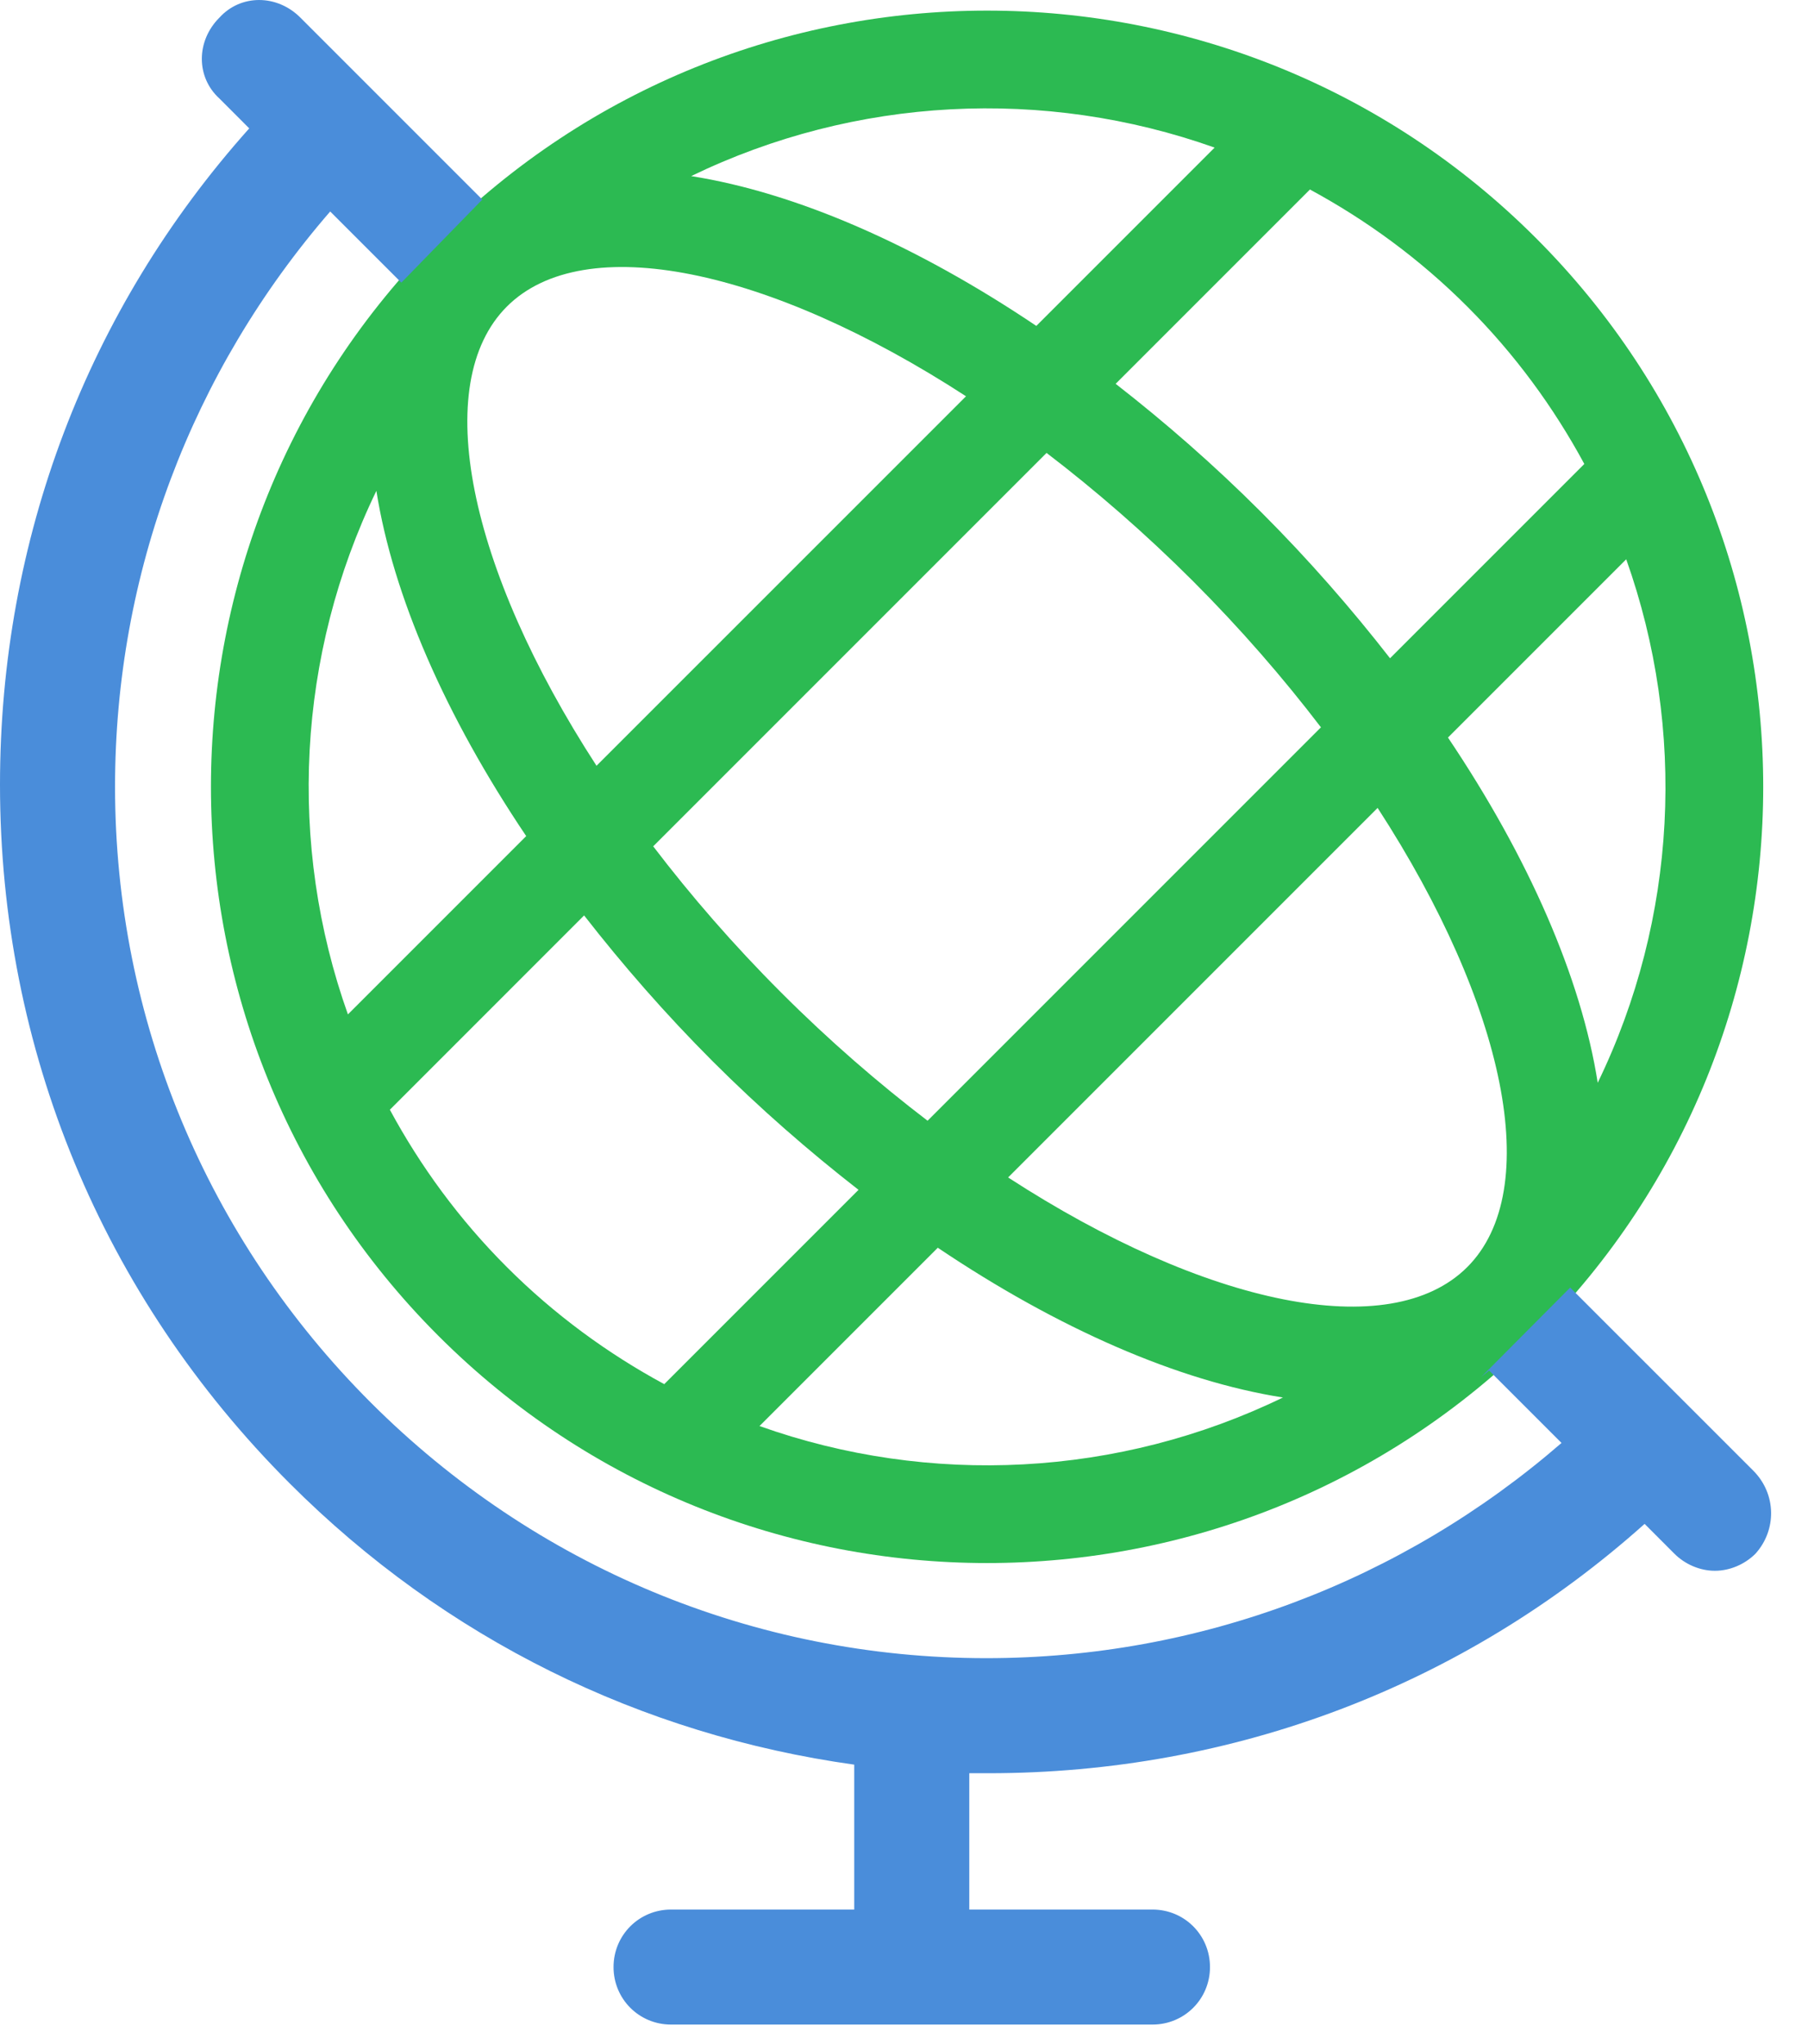
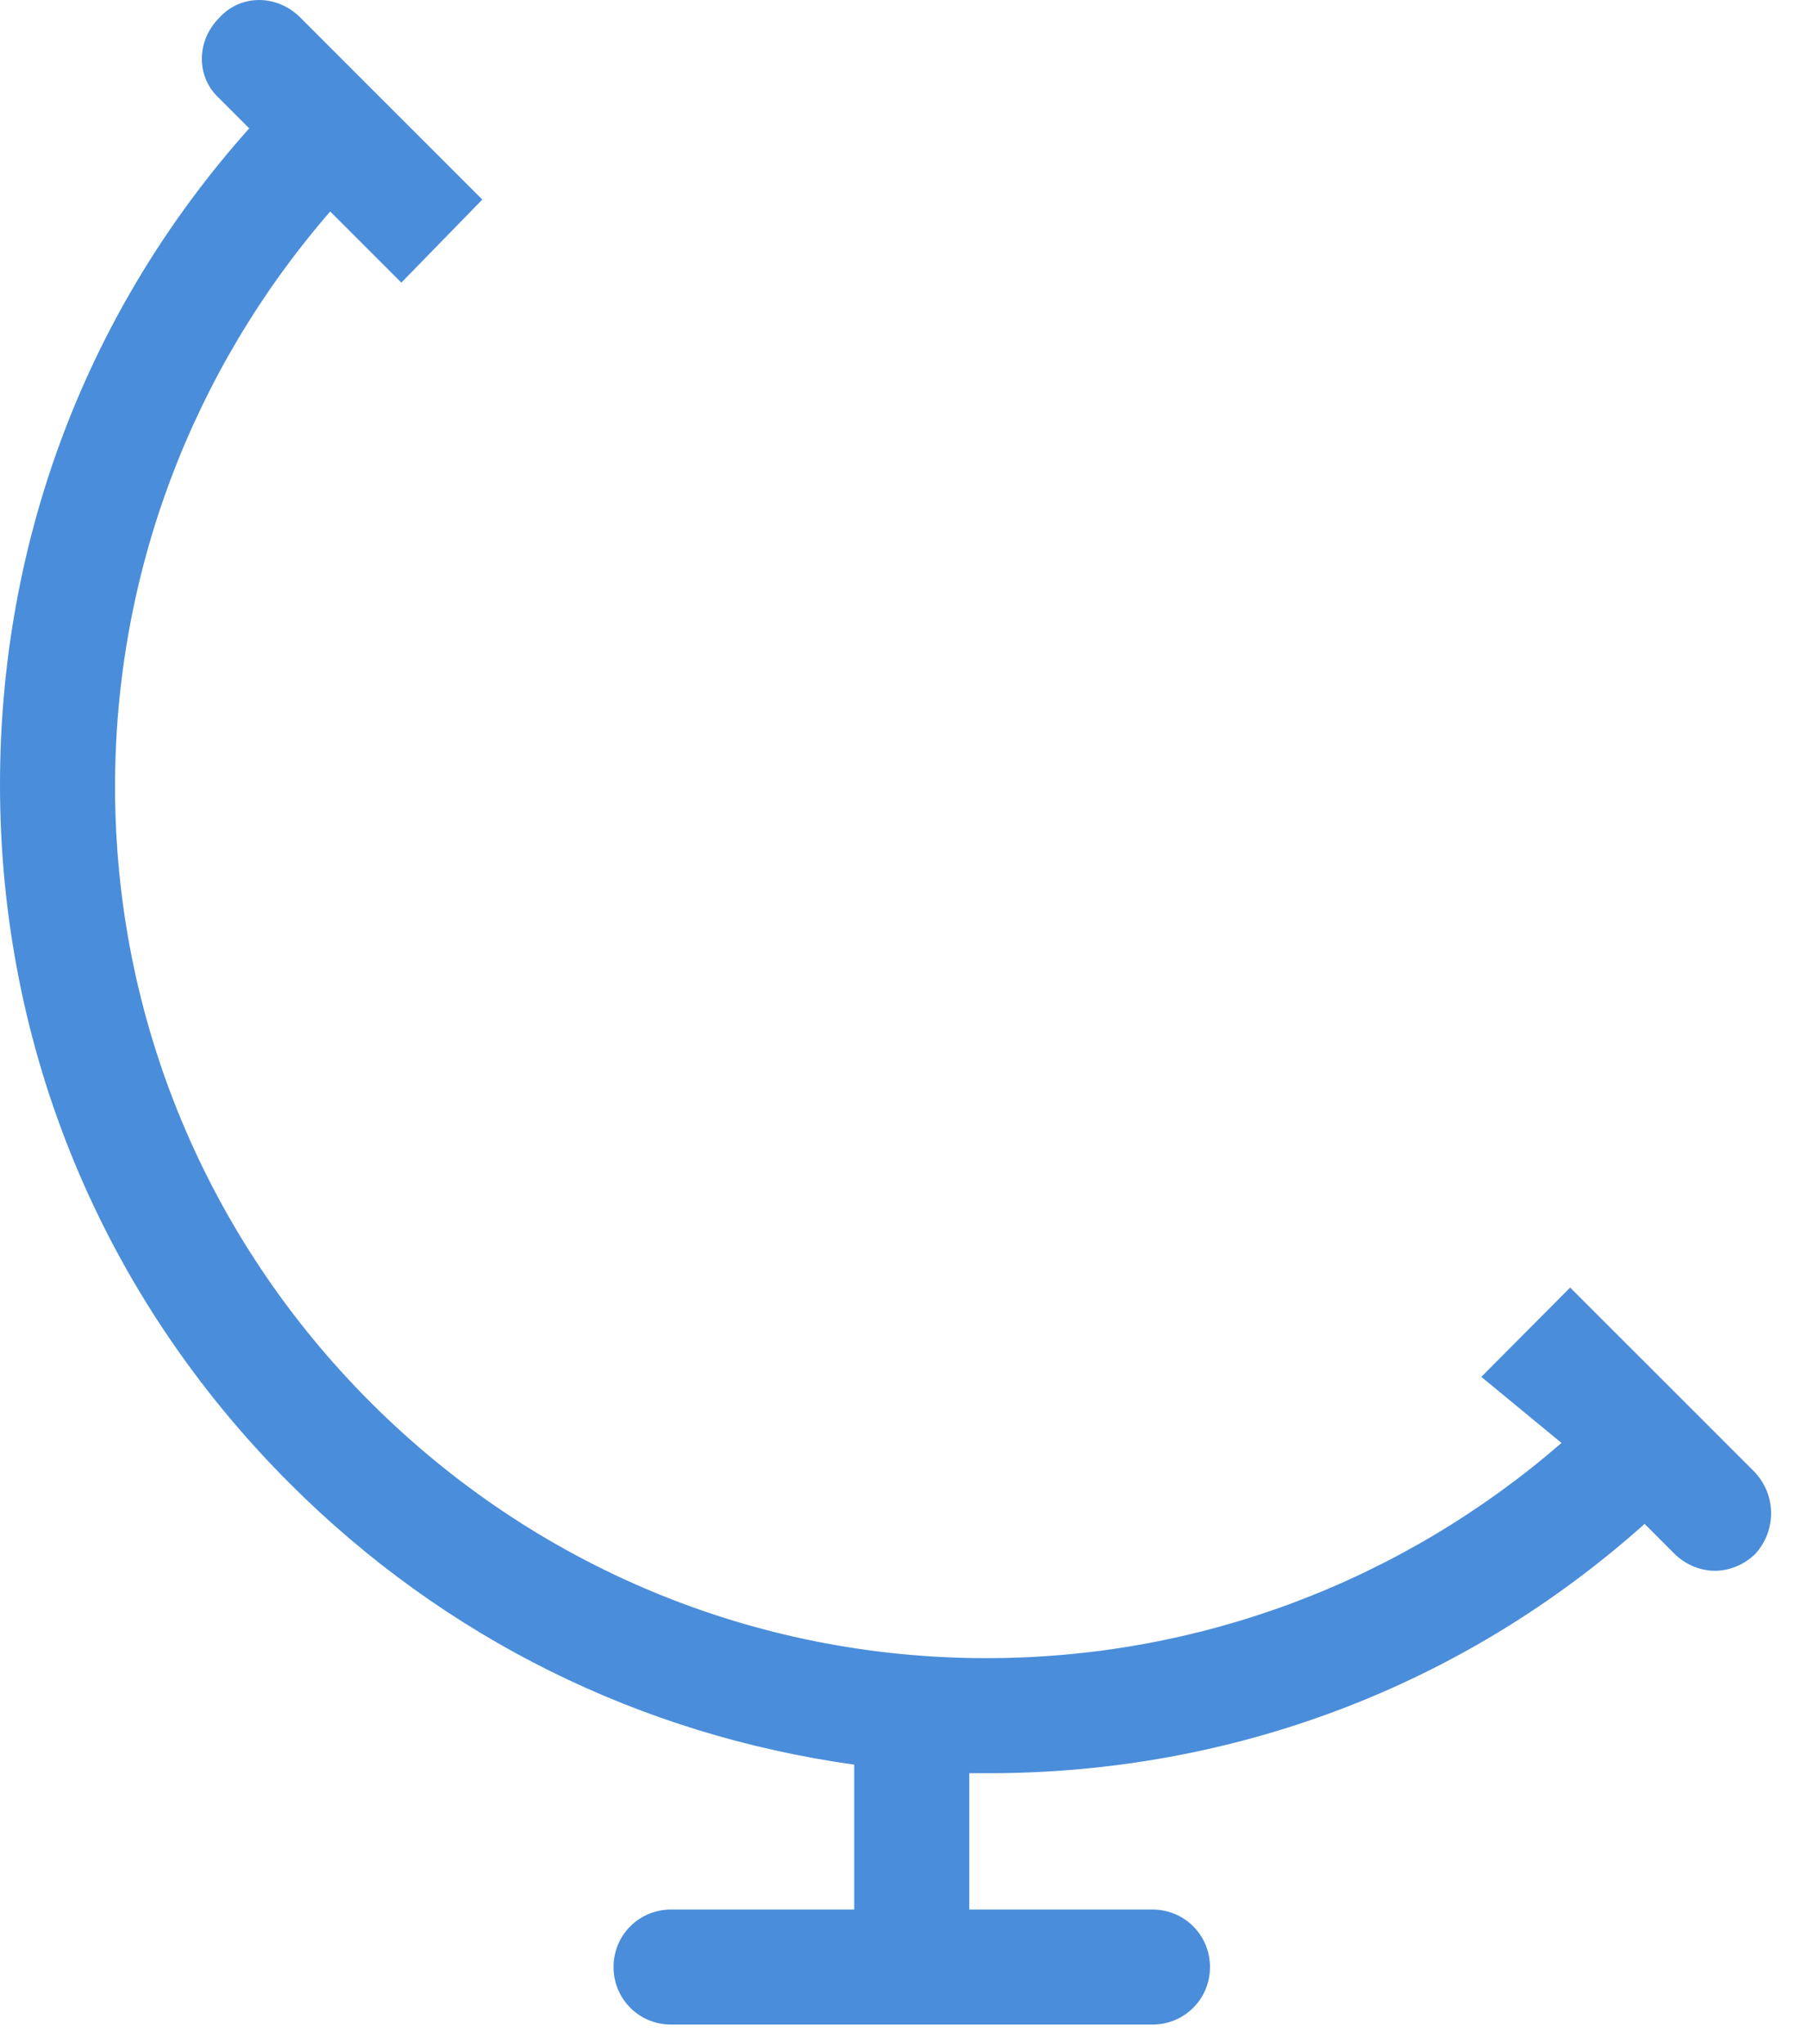
<svg xmlns="http://www.w3.org/2000/svg" width="46px" height="52px" viewBox="0 0 46 52" version="1.1">
  <title>ico_multi-divisa</title>
  <desc>Created with Sketch.</desc>
  <defs />
  <g id="Web" stroke="none" stroke-width="1" fill="none" fill-rule="evenodd">
    <g id="ONG-Ficha-Crowdfunding" transform="translate(-1175, -2616)">
      <g id="Features" transform="translate(260, 2375)">
        <g id="Group-3-Copy" transform="translate(798, 240)">
          <g id="ico_multi-divisa" transform="translate(117, 0)">
-             <path d="M11.151,34.98 C18.862,42.691 31.366,42.691 39.076,34.98 C46.79,27.267 46.788,14.765 39.076,7.054 C31.366,-0.657 18.863,-0.659 11.151,7.054 C3.439,14.765 3.439,27.269 11.151,34.98 L11.151,34.98 Z M9.576,13.487 C10,16.157 11.329,19.209 13.388,22.27 L8.852,26.806 C7.311,22.477 7.554,17.664 9.576,13.487 L9.576,13.487 Z M16.619,22.53 L26.627,12.522 C27.88,13.479 29.133,14.565 30.35,15.781 C31.566,16.998 32.652,18.25 33.608,19.503 L23.6,29.511 C22.347,28.555 21.094,27.47 19.878,26.253 C18.661,25.037 17.575,23.784 16.619,22.53 L16.619,22.53 Z M25.649,30.954 L35.05,21.553 C38.31,26.576 39.291,31.274 37.331,33.234 C35.371,35.194 30.672,34.214 25.649,30.954 L25.649,30.954 Z M15.177,20.481 C11.915,15.456 10.936,10.759 12.896,8.799 C14.856,6.839 19.553,7.818 24.578,11.081 L15.177,20.481 Z M30.903,4.755 L26.367,9.291 C23.305,7.232 20.255,5.902 17.585,5.48 C21.761,3.456 26.571,3.215 30.903,4.755 L30.903,4.755 Z M37.331,8.799 C38.545,10.012 39.532,11.366 40.309,12.803 L35.366,17.746 C34.385,16.486 33.299,15.24 32.095,14.036 C30.891,12.831 29.645,11.745 28.385,10.764 L33.328,5.821 C34.764,6.598 36.119,7.586 37.331,8.799 L37.331,8.799 Z M40.65,28.545 C40.23,25.878 38.898,22.825 36.84,19.763 L41.375,15.228 C42.915,19.56 42.674,24.37 40.65,28.545 L40.65,28.545 Z M19.324,37.278 L23.86,32.742 C26.922,34.802 29.976,36.132 32.641,36.552 C28.467,38.577 23.654,38.82 19.324,37.278 L19.324,37.278 Z M12.896,33.234 C11.683,32.022 10.695,30.667 9.919,29.231 L14.861,24.288 C15.843,25.548 16.928,26.794 18.132,27.999 C19.337,29.203 20.583,30.288 21.843,31.269 L16.9,36.212 C15.464,35.435 14.109,34.447 12.896,33.234 L12.896,33.234 Z" id="Fill-1" fill="#2CBA52" />
            <g id="Group-5" transform="translate(0, 0.504)" fill="#4A8DDA">
-               <path d="M44.607,37.908 L39.949,33.251 L37.689,35.523 C37.754,35.469 37.821,35.417 37.886,35.361 L39.729,37.204 C35.664,40.727 30.515,42.679 25.094,42.679 C19.187,42.679 13.604,40.347 9.431,36.174 C5.257,32.001 2.927,26.418 2.927,20.51 C2.927,15.09 4.878,9.941 8.401,5.876 L10.211,7.686 L12.271,5.573 L7.642,0.944 C7.046,0.347 6.125,0.347 5.583,0.944 C4.986,1.54 4.986,2.461 5.583,3.003 L6.341,3.762 C2.222,8.369 -0,14.222 -0,20.456 C-0,27.177 2.601,33.464 7.371,38.233 C11.328,42.191 16.314,44.63 21.734,45.388 L21.734,49.074 L17.073,49.074 C16.26,49.074 15.61,49.724 15.61,50.537 C15.61,51.35 16.26,52 17.073,52 L29.322,52 C30.135,52 30.785,51.35 30.785,50.537 C30.785,49.724 30.135,49.074 29.322,49.074 L24.661,49.074 L24.661,45.606 L25.149,45.606 C31.382,45.606 37.236,43.383 41.843,39.263 L42.602,40.023 C42.873,40.293 43.252,40.456 43.631,40.456 C44.011,40.456 44.39,40.293 44.662,40.023 C45.203,39.426 45.203,38.505 44.607,37.908" id="Fill-3" />
+               <path d="M44.607,37.908 L39.949,33.251 L37.689,35.523 L39.729,37.204 C35.664,40.727 30.515,42.679 25.094,42.679 C19.187,42.679 13.604,40.347 9.431,36.174 C5.257,32.001 2.927,26.418 2.927,20.51 C2.927,15.09 4.878,9.941 8.401,5.876 L10.211,7.686 L12.271,5.573 L7.642,0.944 C7.046,0.347 6.125,0.347 5.583,0.944 C4.986,1.54 4.986,2.461 5.583,3.003 L6.341,3.762 C2.222,8.369 -0,14.222 -0,20.456 C-0,27.177 2.601,33.464 7.371,38.233 C11.328,42.191 16.314,44.63 21.734,45.388 L21.734,49.074 L17.073,49.074 C16.26,49.074 15.61,49.724 15.61,50.537 C15.61,51.35 16.26,52 17.073,52 L29.322,52 C30.135,52 30.785,51.35 30.785,50.537 C30.785,49.724 30.135,49.074 29.322,49.074 L24.661,49.074 L24.661,45.606 L25.149,45.606 C31.382,45.606 37.236,43.383 41.843,39.263 L42.602,40.023 C42.873,40.293 43.252,40.456 43.631,40.456 C44.011,40.456 44.39,40.293 44.662,40.023 C45.203,39.426 45.203,38.505 44.607,37.908" id="Fill-3" />
            </g>
          </g>
        </g>
      </g>
    </g>
  </g>
</svg>